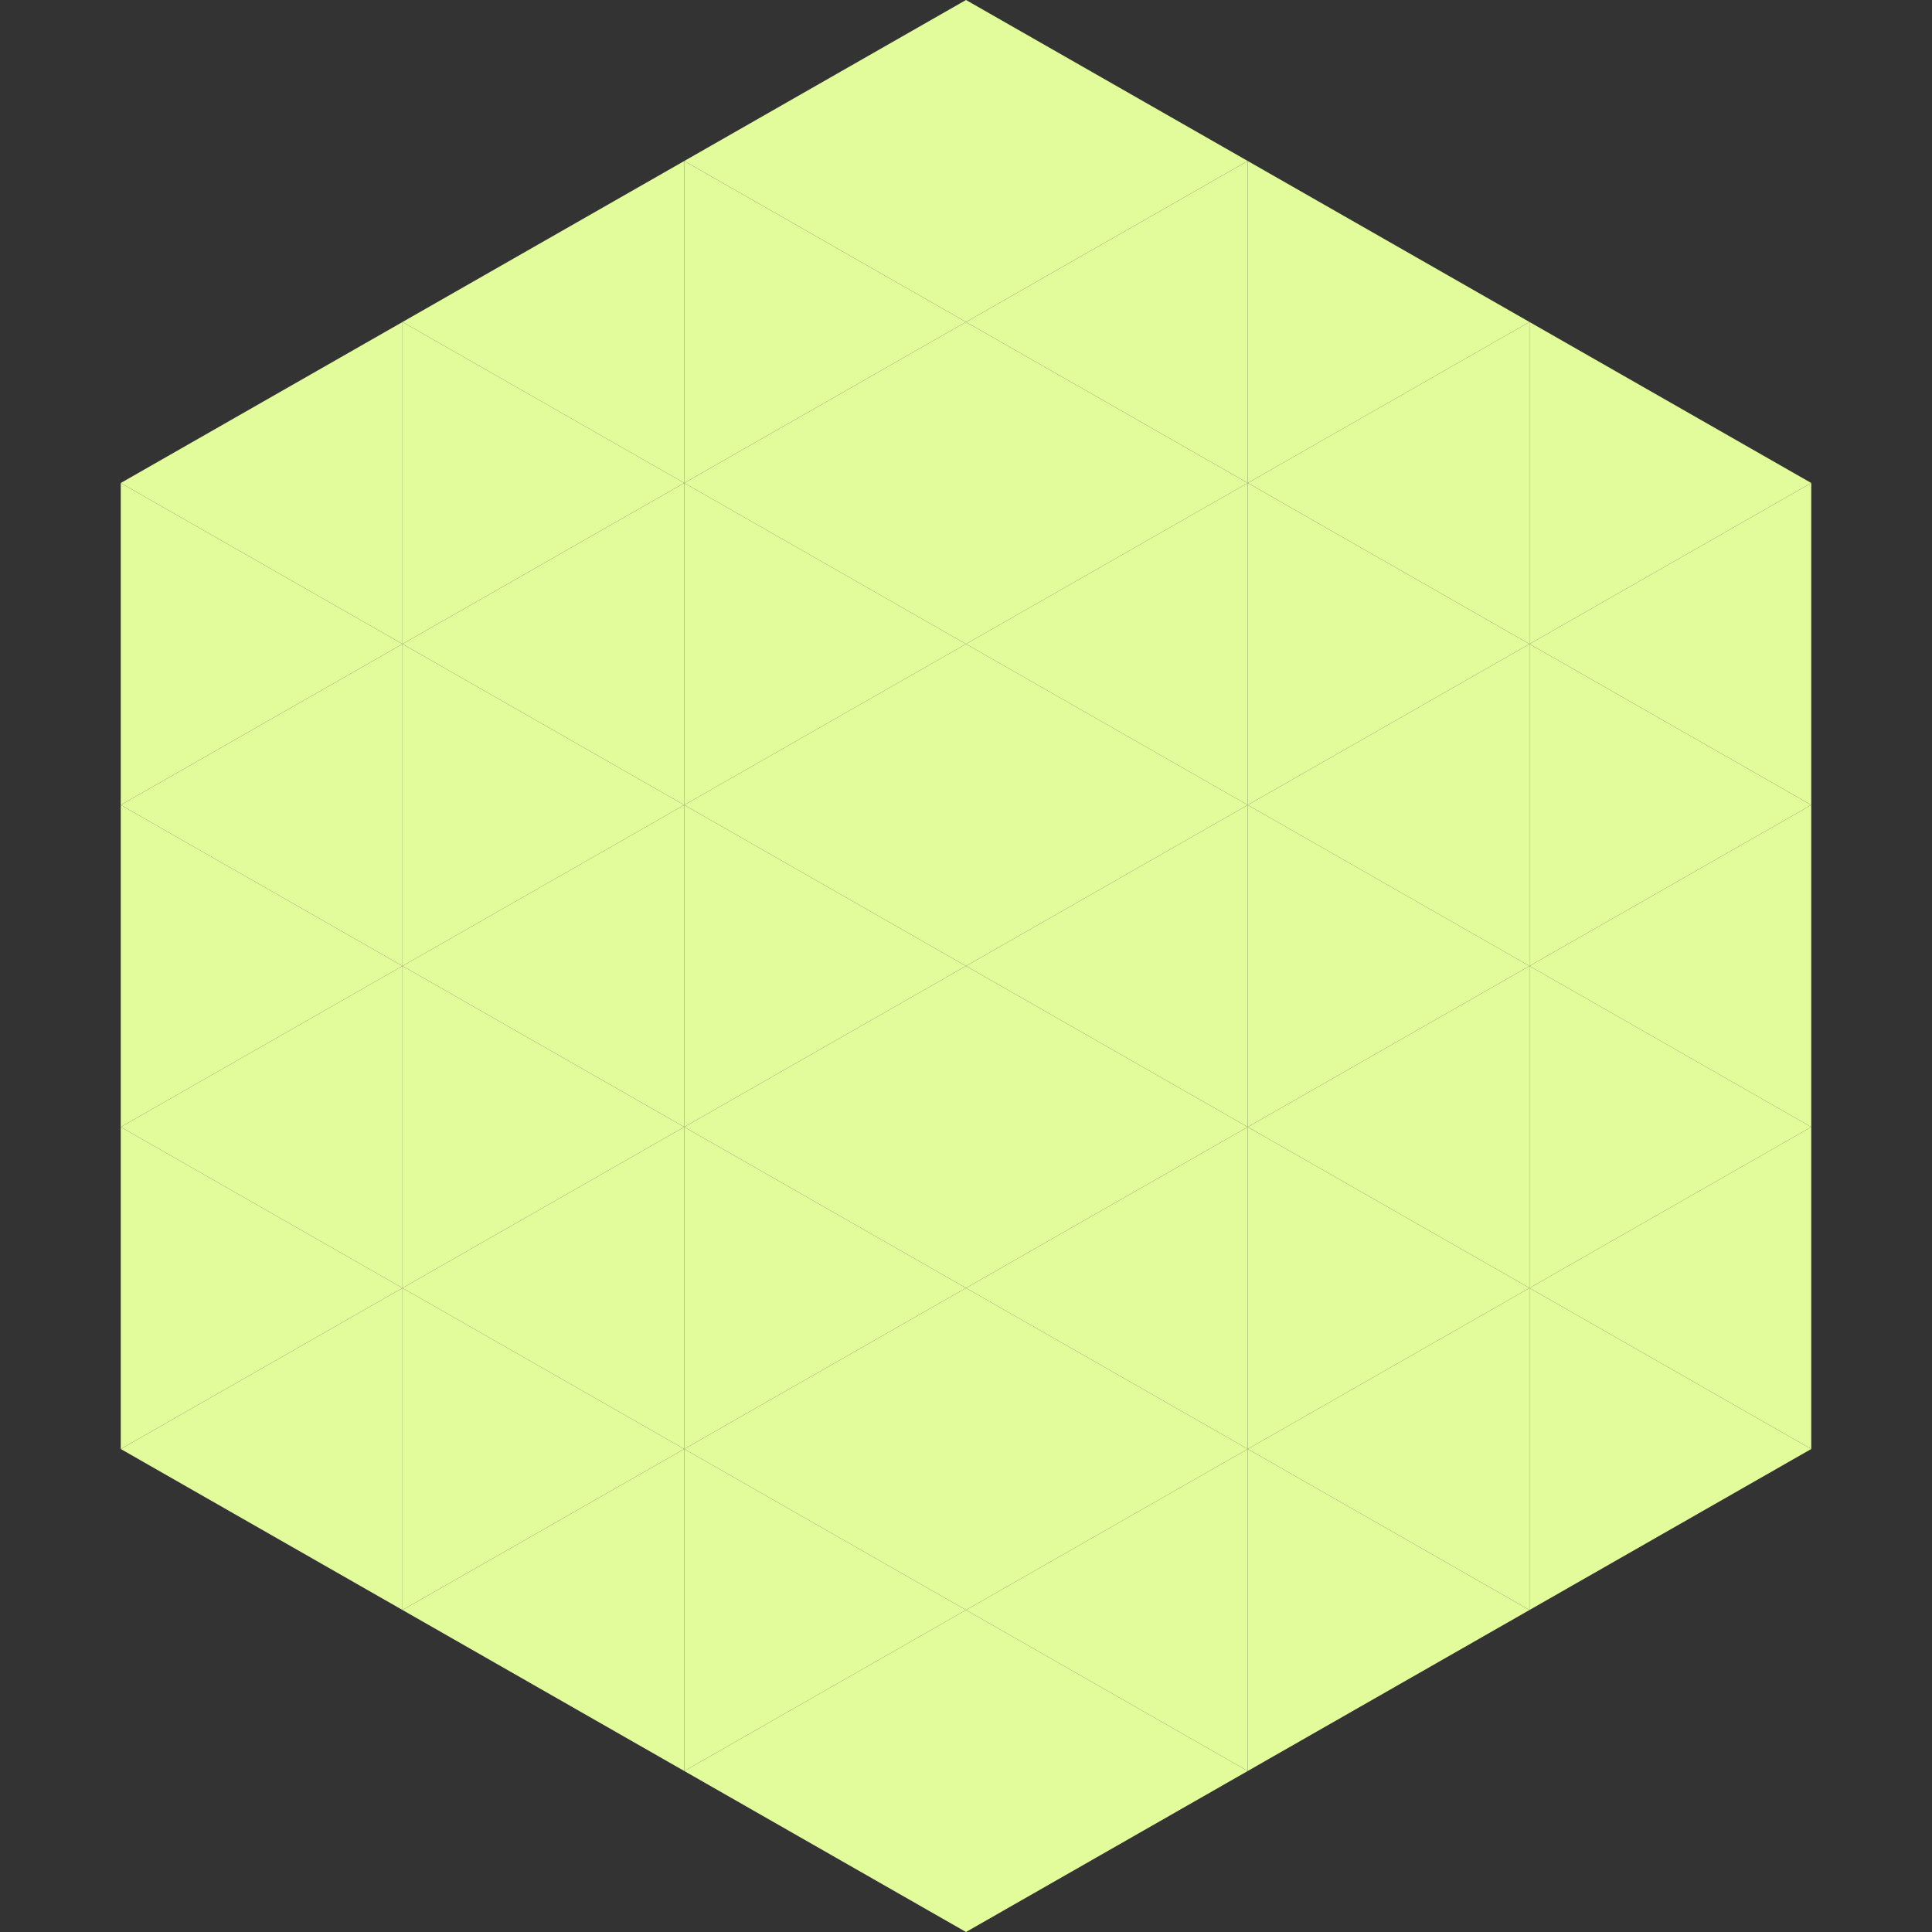
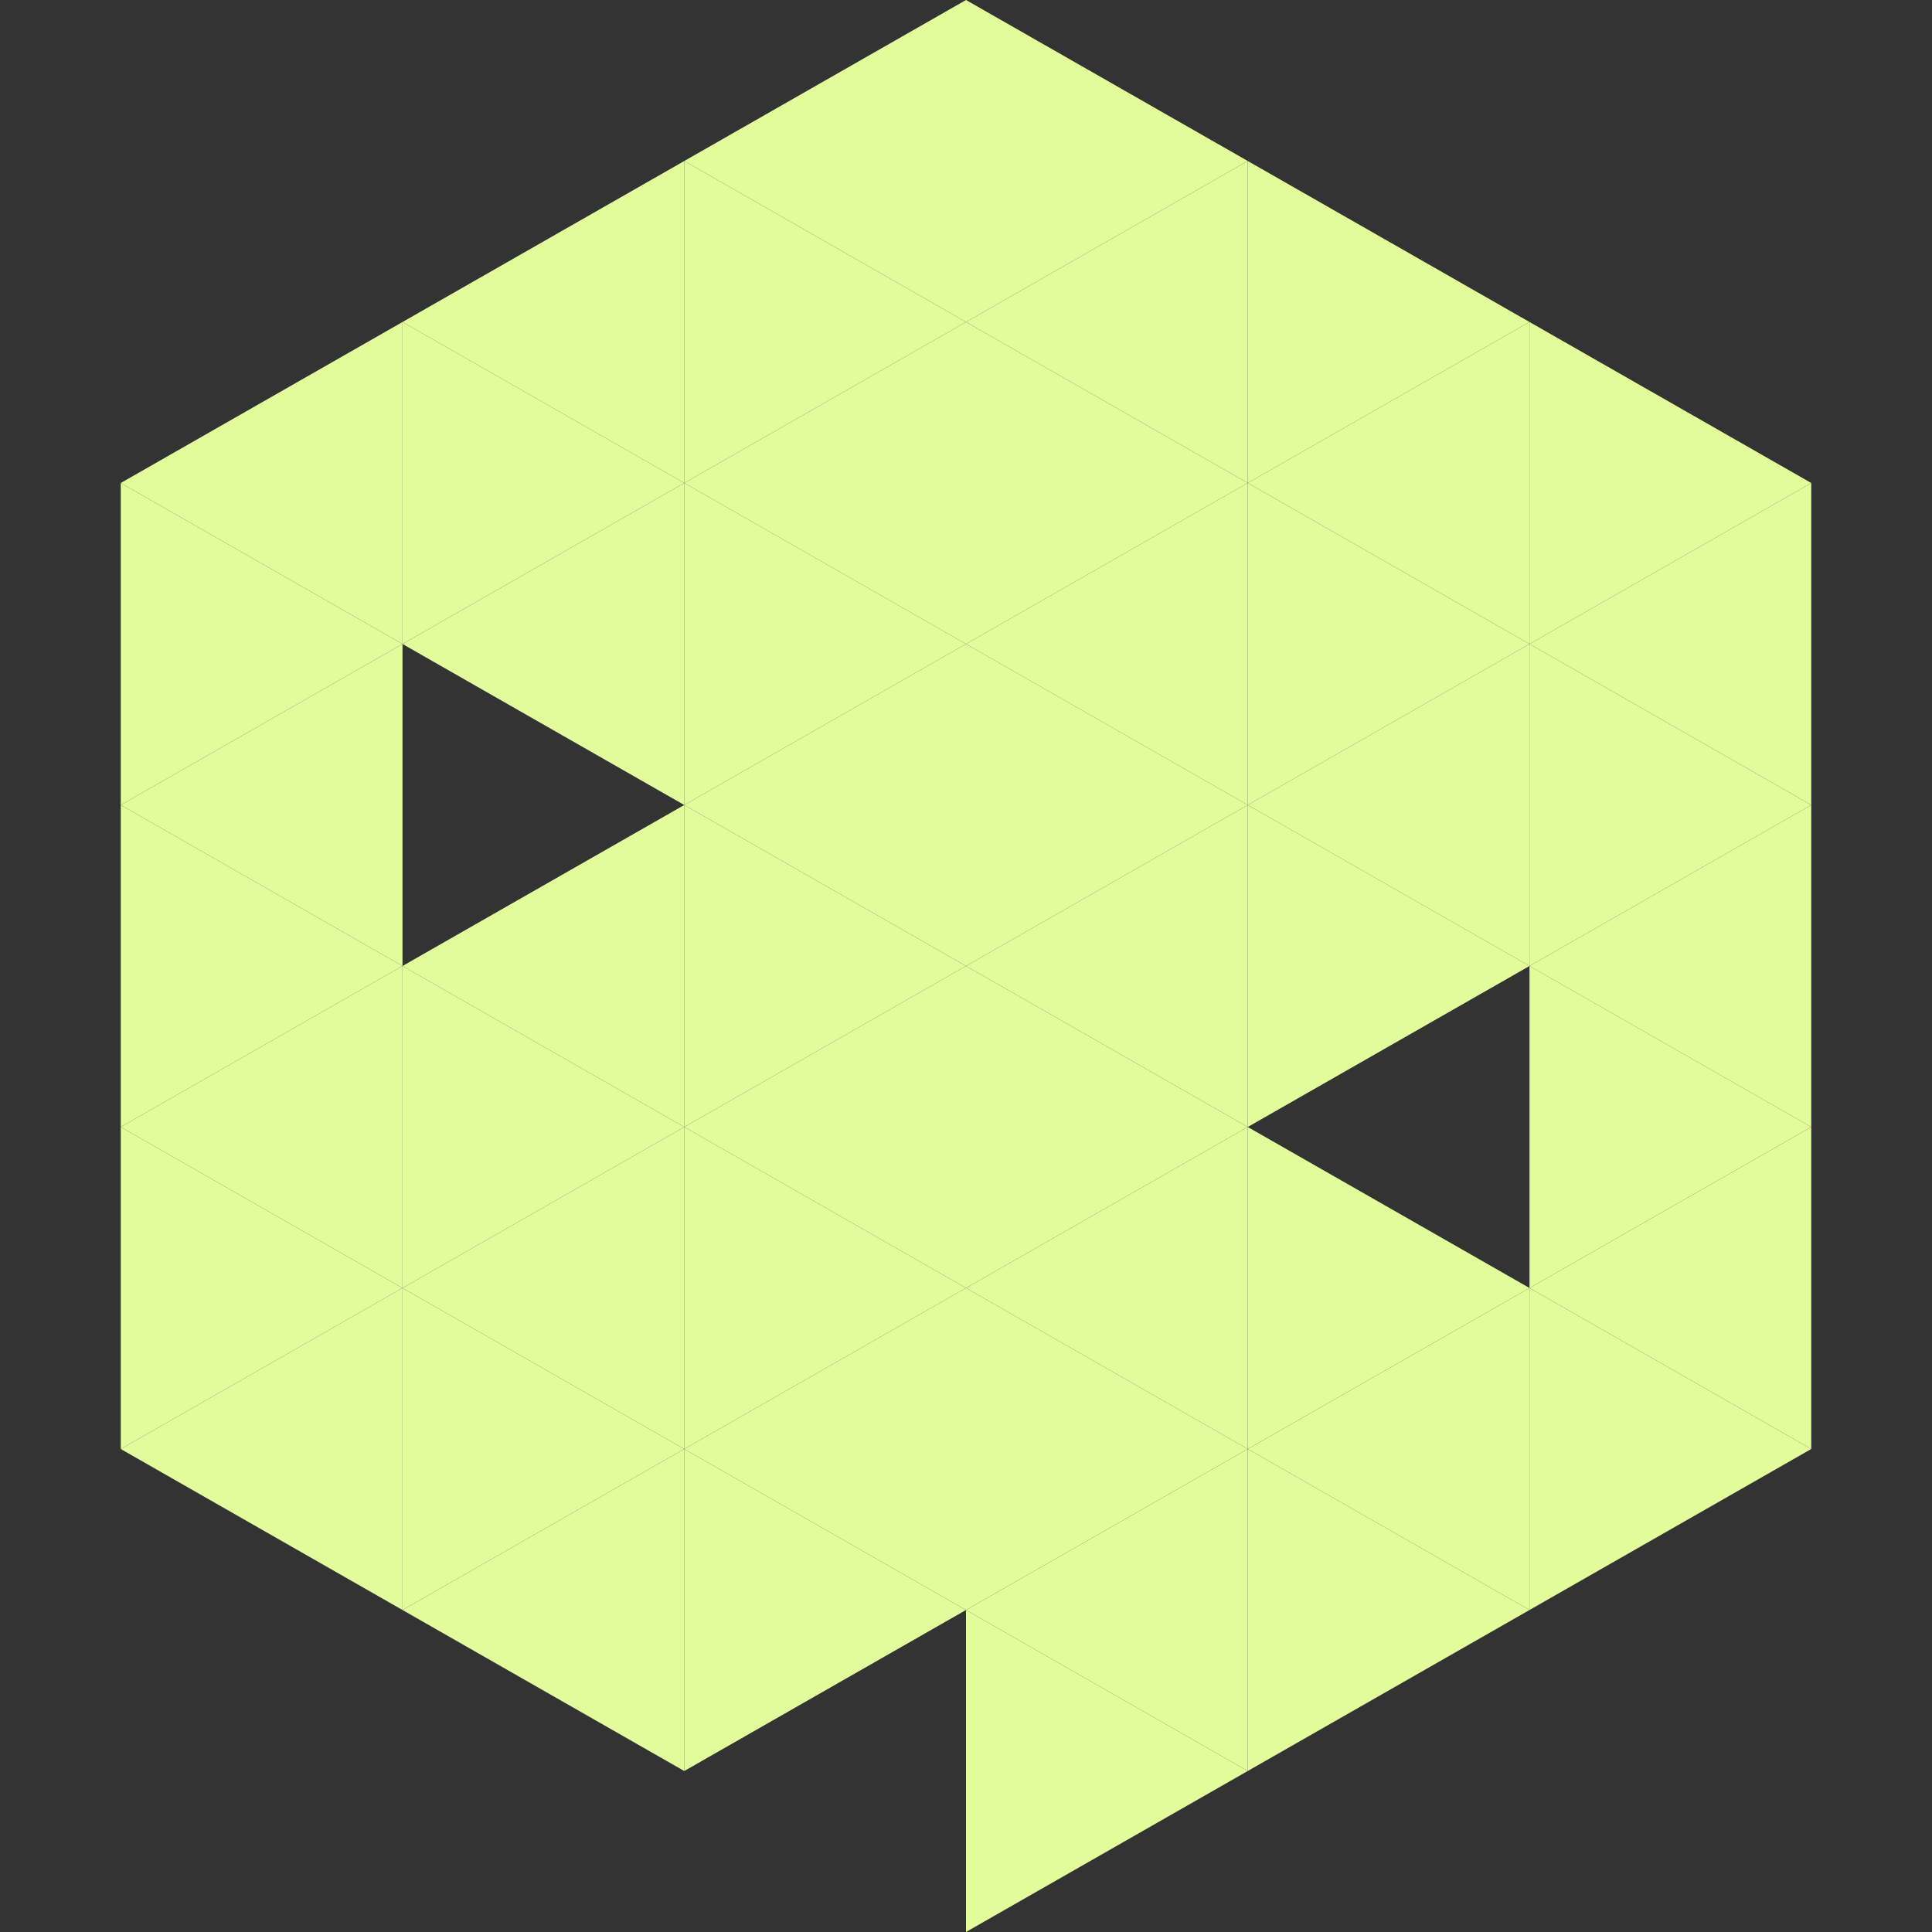
<svg xmlns="http://www.w3.org/2000/svg" width="240" height="240">
  <rect width="100%" height="100%" fill="#333333" stroke="none" />
  <polygon points="50,40 15,60 50,80" style="fill:rgb(226,251,155)" />
  <polygon points="190,40 225,60 190,80" style="fill:rgb(226,251,155)" />
  <polygon points="15,60 50,80 15,100" style="fill:rgb(226,251,155)" />
  <polygon points="225,60 190,80 225,100" style="fill:rgb(226,251,155)" />
  <polygon points="50,80 15,100 50,120" style="fill:rgb(226,251,155)" />
  <polygon points="190,80 225,100 190,120" style="fill:rgb(226,251,155)" />
  <polygon points="15,100 50,120 15,140" style="fill:rgb(226,251,155)" />
  <polygon points="225,100 190,120 225,140" style="fill:rgb(226,251,155)" />
  <polygon points="50,120 15,140 50,160" style="fill:rgb(226,251,155)" />
  <polygon points="190,120 225,140 190,160" style="fill:rgb(226,251,155)" />
  <polygon points="15,140 50,160 15,180" style="fill:rgb(226,251,155)" />
  <polygon points="225,140 190,160 225,180" style="fill:rgb(226,251,155)" />
  <polygon points="50,160 15,180 50,200" style="fill:rgb(226,251,155)" />
  <polygon points="190,160 225,180 190,200" style="fill:rgb(226,251,155)" />
  <polygon points="15,180 50,200 15,220" style="fill:rgb(255,255,255); fill-opacity:0" />
  <polygon points="225,180 190,200 225,220" style="fill:rgb(255,255,255); fill-opacity:0" />
  <polygon points="50,0 85,20 50,40" style="fill:rgb(255,255,255); fill-opacity:0" />
  <polygon points="190,0 155,20 190,40" style="fill:rgb(255,255,255); fill-opacity:0" />
  <polygon points="85,20 50,40 85,60" style="fill:rgb(226,251,155)" />
  <polygon points="155,20 190,40 155,60" style="fill:rgb(226,251,155)" />
  <polygon points="50,40 85,60 50,80" style="fill:rgb(226,251,155)" />
  <polygon points="190,40 155,60 190,80" style="fill:rgb(226,251,155)" />
  <polygon points="85,60 50,80 85,100" style="fill:rgb(226,251,155)" />
  <polygon points="155,60 190,80 155,100" style="fill:rgb(226,251,155)" />
-   <polygon points="50,80 85,100 50,120" style="fill:rgb(226,251,155)" />
  <polygon points="190,80 155,100 190,120" style="fill:rgb(226,251,155)" />
  <polygon points="85,100 50,120 85,140" style="fill:rgb(226,251,155)" />
  <polygon points="155,100 190,120 155,140" style="fill:rgb(226,251,155)" />
  <polygon points="50,120 85,140 50,160" style="fill:rgb(226,251,155)" />
-   <polygon points="190,120 155,140 190,160" style="fill:rgb(226,251,155)" />
  <polygon points="85,140 50,160 85,180" style="fill:rgb(226,251,155)" />
  <polygon points="155,140 190,160 155,180" style="fill:rgb(226,251,155)" />
  <polygon points="50,160 85,180 50,200" style="fill:rgb(226,251,155)" />
  <polygon points="190,160 155,180 190,200" style="fill:rgb(226,251,155)" />
  <polygon points="85,180 50,200 85,220" style="fill:rgb(226,251,155)" />
  <polygon points="155,180 190,200 155,220" style="fill:rgb(226,251,155)" />
  <polygon points="120,0 85,20 120,40" style="fill:rgb(226,251,155)" />
  <polygon points="120,0 155,20 120,40" style="fill:rgb(226,251,155)" />
  <polygon points="85,20 120,40 85,60" style="fill:rgb(226,251,155)" />
  <polygon points="155,20 120,40 155,60" style="fill:rgb(226,251,155)" />
  <polygon points="120,40 85,60 120,80" style="fill:rgb(226,251,155)" />
  <polygon points="120,40 155,60 120,80" style="fill:rgb(226,251,155)" />
  <polygon points="85,60 120,80 85,100" style="fill:rgb(226,251,155)" />
  <polygon points="155,60 120,80 155,100" style="fill:rgb(226,251,155)" />
  <polygon points="120,80 85,100 120,120" style="fill:rgb(226,251,155)" />
  <polygon points="120,80 155,100 120,120" style="fill:rgb(226,251,155)" />
  <polygon points="85,100 120,120 85,140" style="fill:rgb(226,251,155)" />
  <polygon points="155,100 120,120 155,140" style="fill:rgb(226,251,155)" />
  <polygon points="120,120 85,140 120,160" style="fill:rgb(226,251,155)" />
  <polygon points="120,120 155,140 120,160" style="fill:rgb(226,251,155)" />
  <polygon points="85,140 120,160 85,180" style="fill:rgb(226,251,155)" />
  <polygon points="155,140 120,160 155,180" style="fill:rgb(226,251,155)" />
  <polygon points="120,160 85,180 120,200" style="fill:rgb(226,251,155)" />
  <polygon points="120,160 155,180 120,200" style="fill:rgb(226,251,155)" />
  <polygon points="85,180 120,200 85,220" style="fill:rgb(226,251,155)" />
  <polygon points="155,180 120,200 155,220" style="fill:rgb(226,251,155)" />
-   <polygon points="120,200 85,220 120,240" style="fill:rgb(226,251,155)" />
  <polygon points="120,200 155,220 120,240" style="fill:rgb(226,251,155)" />
  <polygon points="85,220 120,240 85,260" style="fill:rgb(255,255,255); fill-opacity:0" />
-   <polygon points="155,220 120,240 155,260" style="fill:rgb(255,255,255); fill-opacity:0" />
</svg>